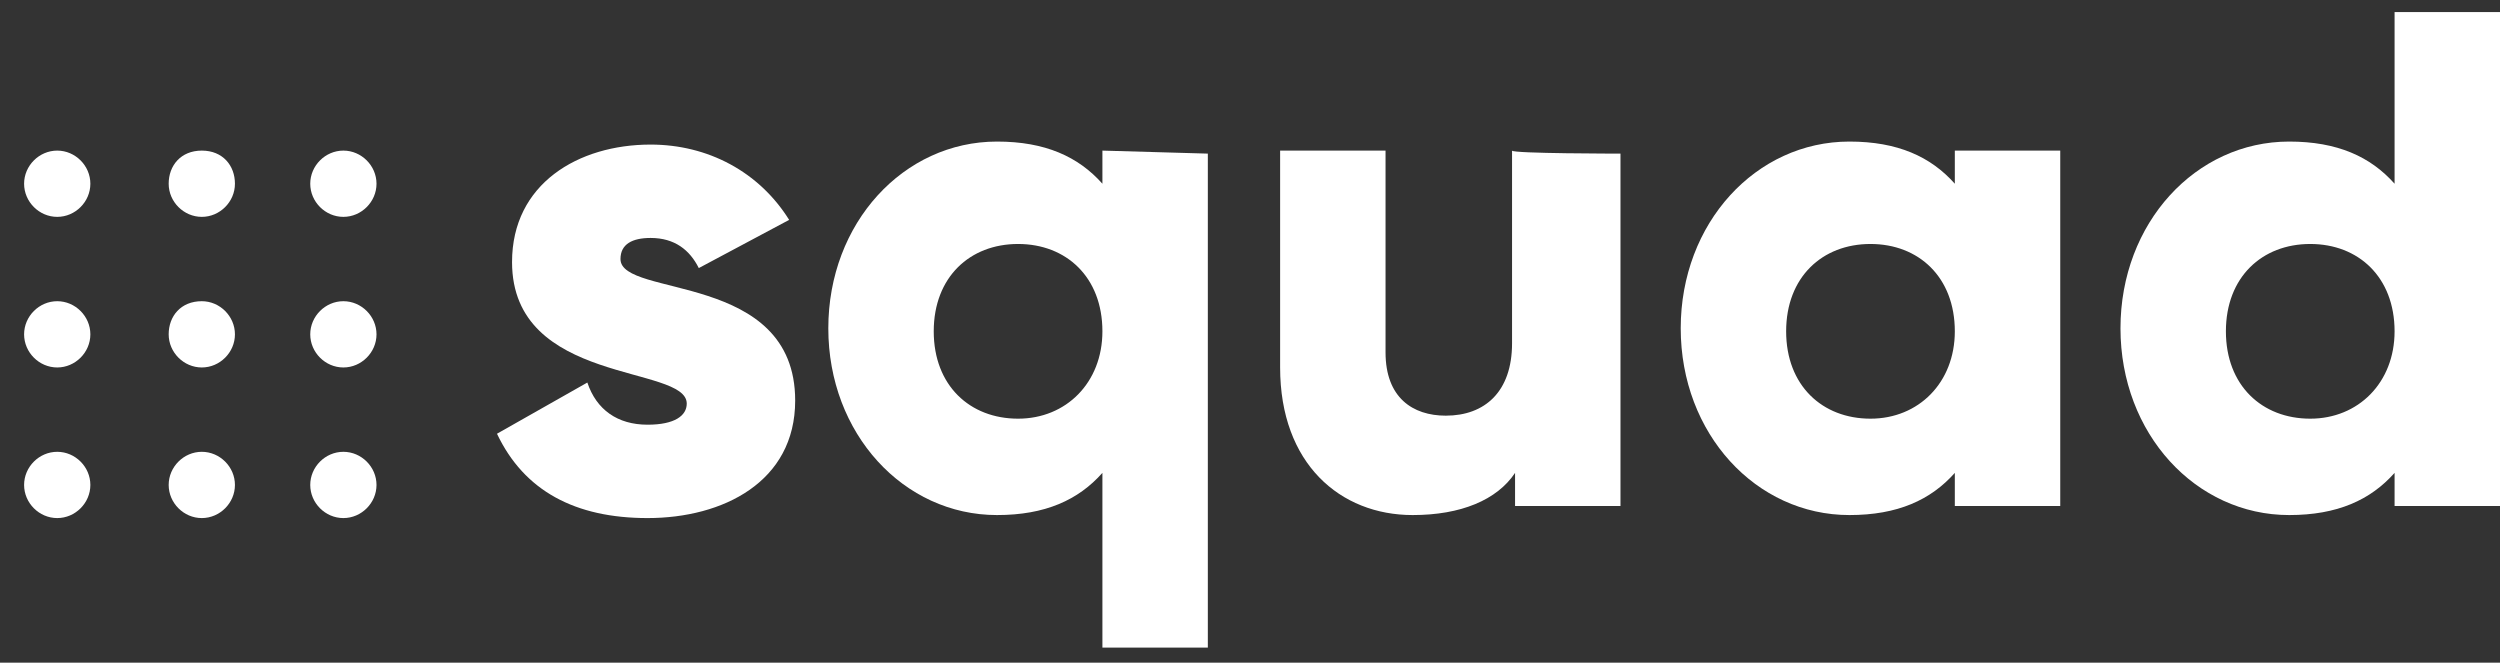
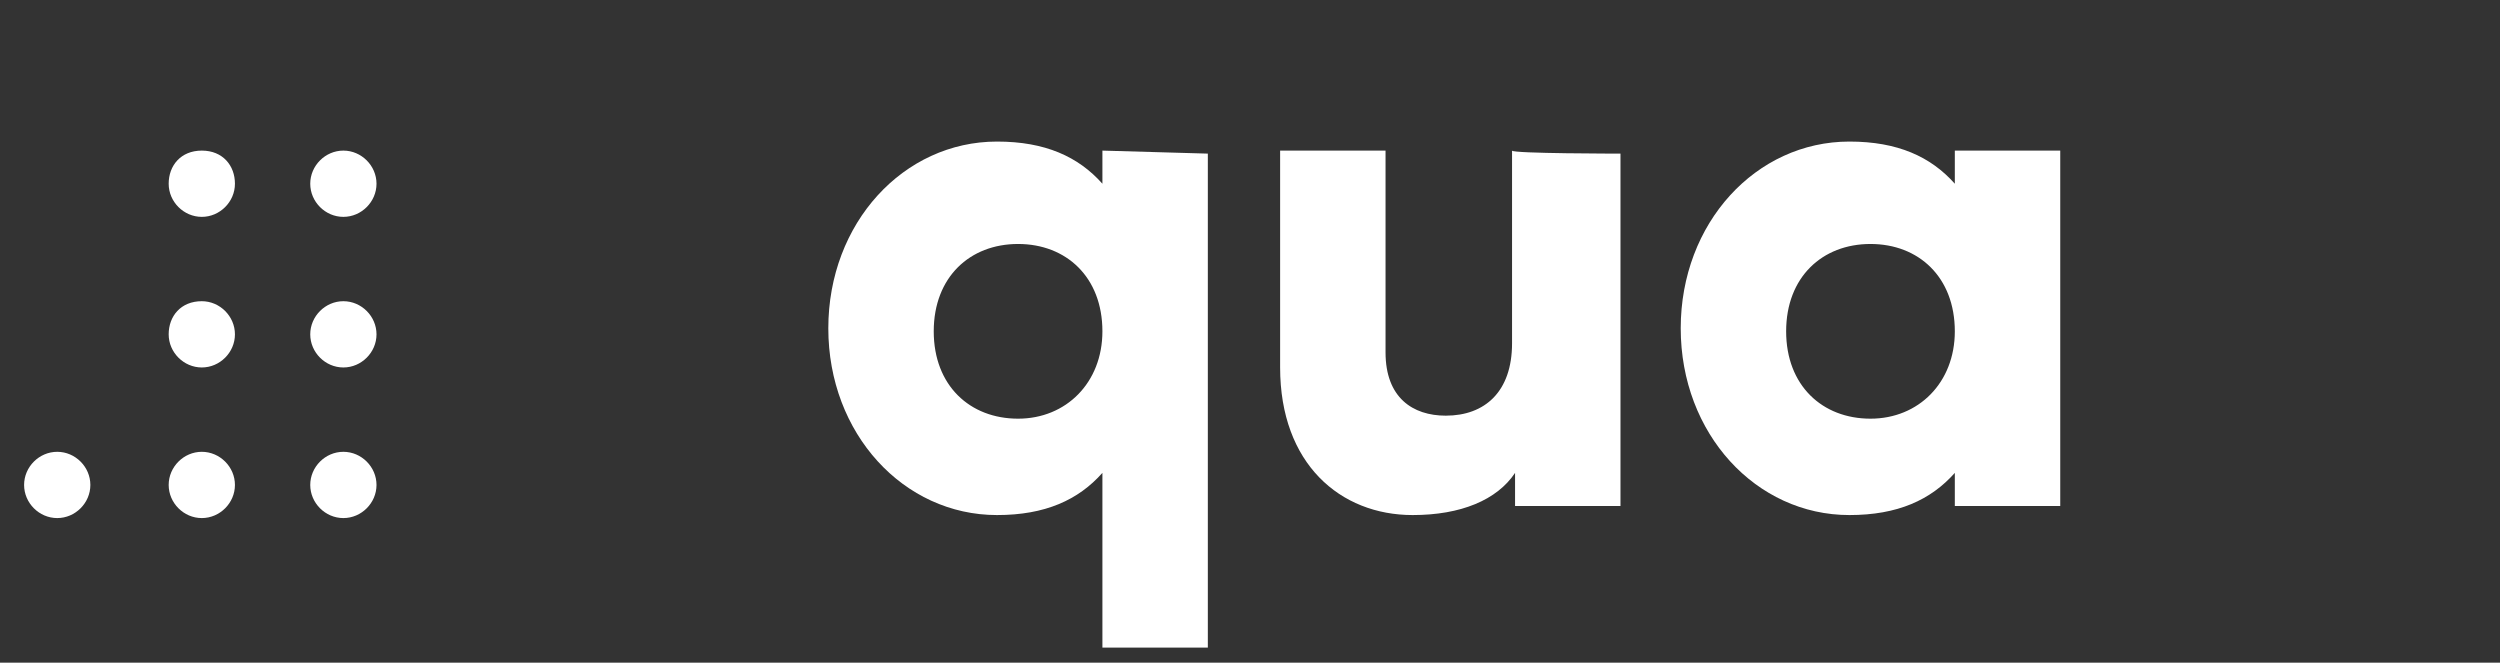
<svg xmlns="http://www.w3.org/2000/svg" width="83" height="22" viewBox="0 0 83 22" fill="none">
  <rect x="0" y="0" width="83" height="22" fill="#333333" stroke="none" />
  <g clip-path="url(#clip0_2208_17828)">
-     <path d="M26.4 13.3C26.4 16 24 17.2 21.5 17.2C19.1 17.2 17.4 16.3 16.5 14.4L19.5 12.7C19.8 13.6 20.5 14.1 21.5 14.1C22.4 14.1 22.8 13.8 22.8 13.4C22.8 12.1 17 12.8 17 8.7C17 6.1 19.2 4.8 21.6 4.8C23.5 4.8 25.2 5.7 26.2 7.3L23.2 8.9C22.9 8.3 22.4 7.9 21.6 7.9C21 7.9 20.6 8.1 20.6 8.6C20.6 9.9 26.4 9 26.4 13.3Z" fill="white" />
    <path d="M40.1 5.1V21.5H36.6V15.7C35.8 16.6 34.7 17.1 33.1 17.1C30 17.1 27.5 14.4 27.5 10.9C27.5 7.4 30 4.7 33.1 4.7C34.7 4.7 35.8 5.2 36.6 6.1V5L40.1 5.1ZM36.6 11C36.6 9.2 35.4 8.1 33.8 8.1C32.2 8.1 31 9.2 31 11C31 12.8 32.2 13.9 33.8 13.9C35.4 13.9 36.6 12.7 36.6 11Z" fill="white" />
    <path d="M53.8 5.1V16.8H50.3V15.7C49.7 16.6 48.5 17.1 46.9 17.1C44.5 17.1 42.5 15.4 42.5 12.2V5H46V11.7C46 13.2 46.9 13.8 48 13.8C49.3 13.8 50.2 13 50.2 11.4V5C50.2 5.1 53.8 5.1 53.8 5.1Z" fill="white" />
    <path d="M68.4 5.1V16.8H64.9V15.7C64.1 16.6 63 17.1 61.4 17.1C58.3 17.1 55.8 14.4 55.8 10.9C55.8 7.4 58.3 4.7 61.4 4.7C63 4.7 64.1 5.2 64.9 6.1V5H68.4V5.1ZM64.9 11C64.9 9.2 63.7 8.1 62.1 8.1C60.5 8.1 59.3 9.2 59.3 11C59.3 12.8 60.5 13.9 62.1 13.9C63.7 13.9 64.9 12.7 64.9 11Z" fill="white" />
-     <path d="M83 0.4V16.8H79.5V15.7C78.7 16.6 77.6 17.1 76 17.1C72.9 17.1 70.4 14.4 70.4 10.9C70.4 7.4 72.9 4.7 76 4.7C77.6 4.7 78.7 5.2 79.5 6.1V0.4H83ZM79.5 11C79.5 9.2 78.3 8.1 76.7 8.1C75.1 8.1 73.9 9.2 73.9 11C73.9 12.8 75.1 13.9 76.7 13.9C78.3 13.9 79.5 12.7 79.5 11Z" fill="white" />
    <path d="M7.8 6.1C7.8 6.7 7.3 7.2 6.7 7.2C6.1 7.2 5.6 6.7 5.6 6.1C5.6 5.5 6 5 6.7 5C7.4 5 7.8 5.5 7.8 6.1Z" fill="white" />
    <path d="M7.8 11.1C7.8 11.7 7.3 12.2 6.7 12.2C6.1 12.2 5.6 11.7 5.6 11.1C5.6 10.5 6 10 6.7 10C7.3 10 7.8 10.5 7.8 11.1Z" fill="white" />
    <path d="M7.8 16.1C7.8 16.7 7.3 17.2 6.7 17.2C6.1 17.2 5.6 16.7 5.6 16.1C5.6 15.5 6.1 15 6.7 15C7.3 15 7.8 15.5 7.8 16.1Z" fill="white" />
    <path d="M12.5 6.1C12.5 6.7 12 7.2 11.4 7.2C10.8 7.2 10.3 6.7 10.3 6.1C10.3 5.5 10.8 5 11.4 5C12 5 12.5 5.5 12.5 6.1Z" fill="white" />
    <path d="M12.5 11.1C12.5 11.7 12 12.2 11.4 12.2C10.8 12.2 10.3 11.7 10.3 11.1C10.3 10.5 10.8 10 11.4 10C12 10 12.5 10.5 12.5 11.1Z" fill="white" />
    <path d="M12.5 16.1C12.5 16.7 12 17.2 11.4 17.2C10.8 17.2 10.3 16.7 10.3 16.1C10.3 15.5 10.8 15 11.4 15C12 15 12.5 15.5 12.5 16.1Z" fill="white" />
-     <path d="M3 6.1C3 6.7 2.5 7.2 1.9 7.2C1.3 7.2 0.8 6.7 0.8 6.1C0.8 5.5 1.3 5 1.9 5C2.5 5 3 5.5 3 6.1Z" fill="white" />
-     <path d="M3 11.1C3 11.7 2.5 12.2 1.9 12.2C1.3 12.2 0.8 11.7 0.8 11.1C0.8 10.5 1.3 10 1.9 10C2.5 10 3 10.5 3 11.1Z" fill="white" />
    <path d="M3 16.1C3 16.7 2.5 17.2 1.9 17.2C1.3 17.2 0.8 16.7 0.8 16.1C0.8 15.5 1.3 15 1.9 15C2.5 15 3 15.5 3 16.1Z" fill="white" />
  </g>
  <defs>
    <clipPath id="clip0_2208_17828">
      <rect width="83" height="22" fill="white" />
    </clipPath>
  </defs>
</svg>